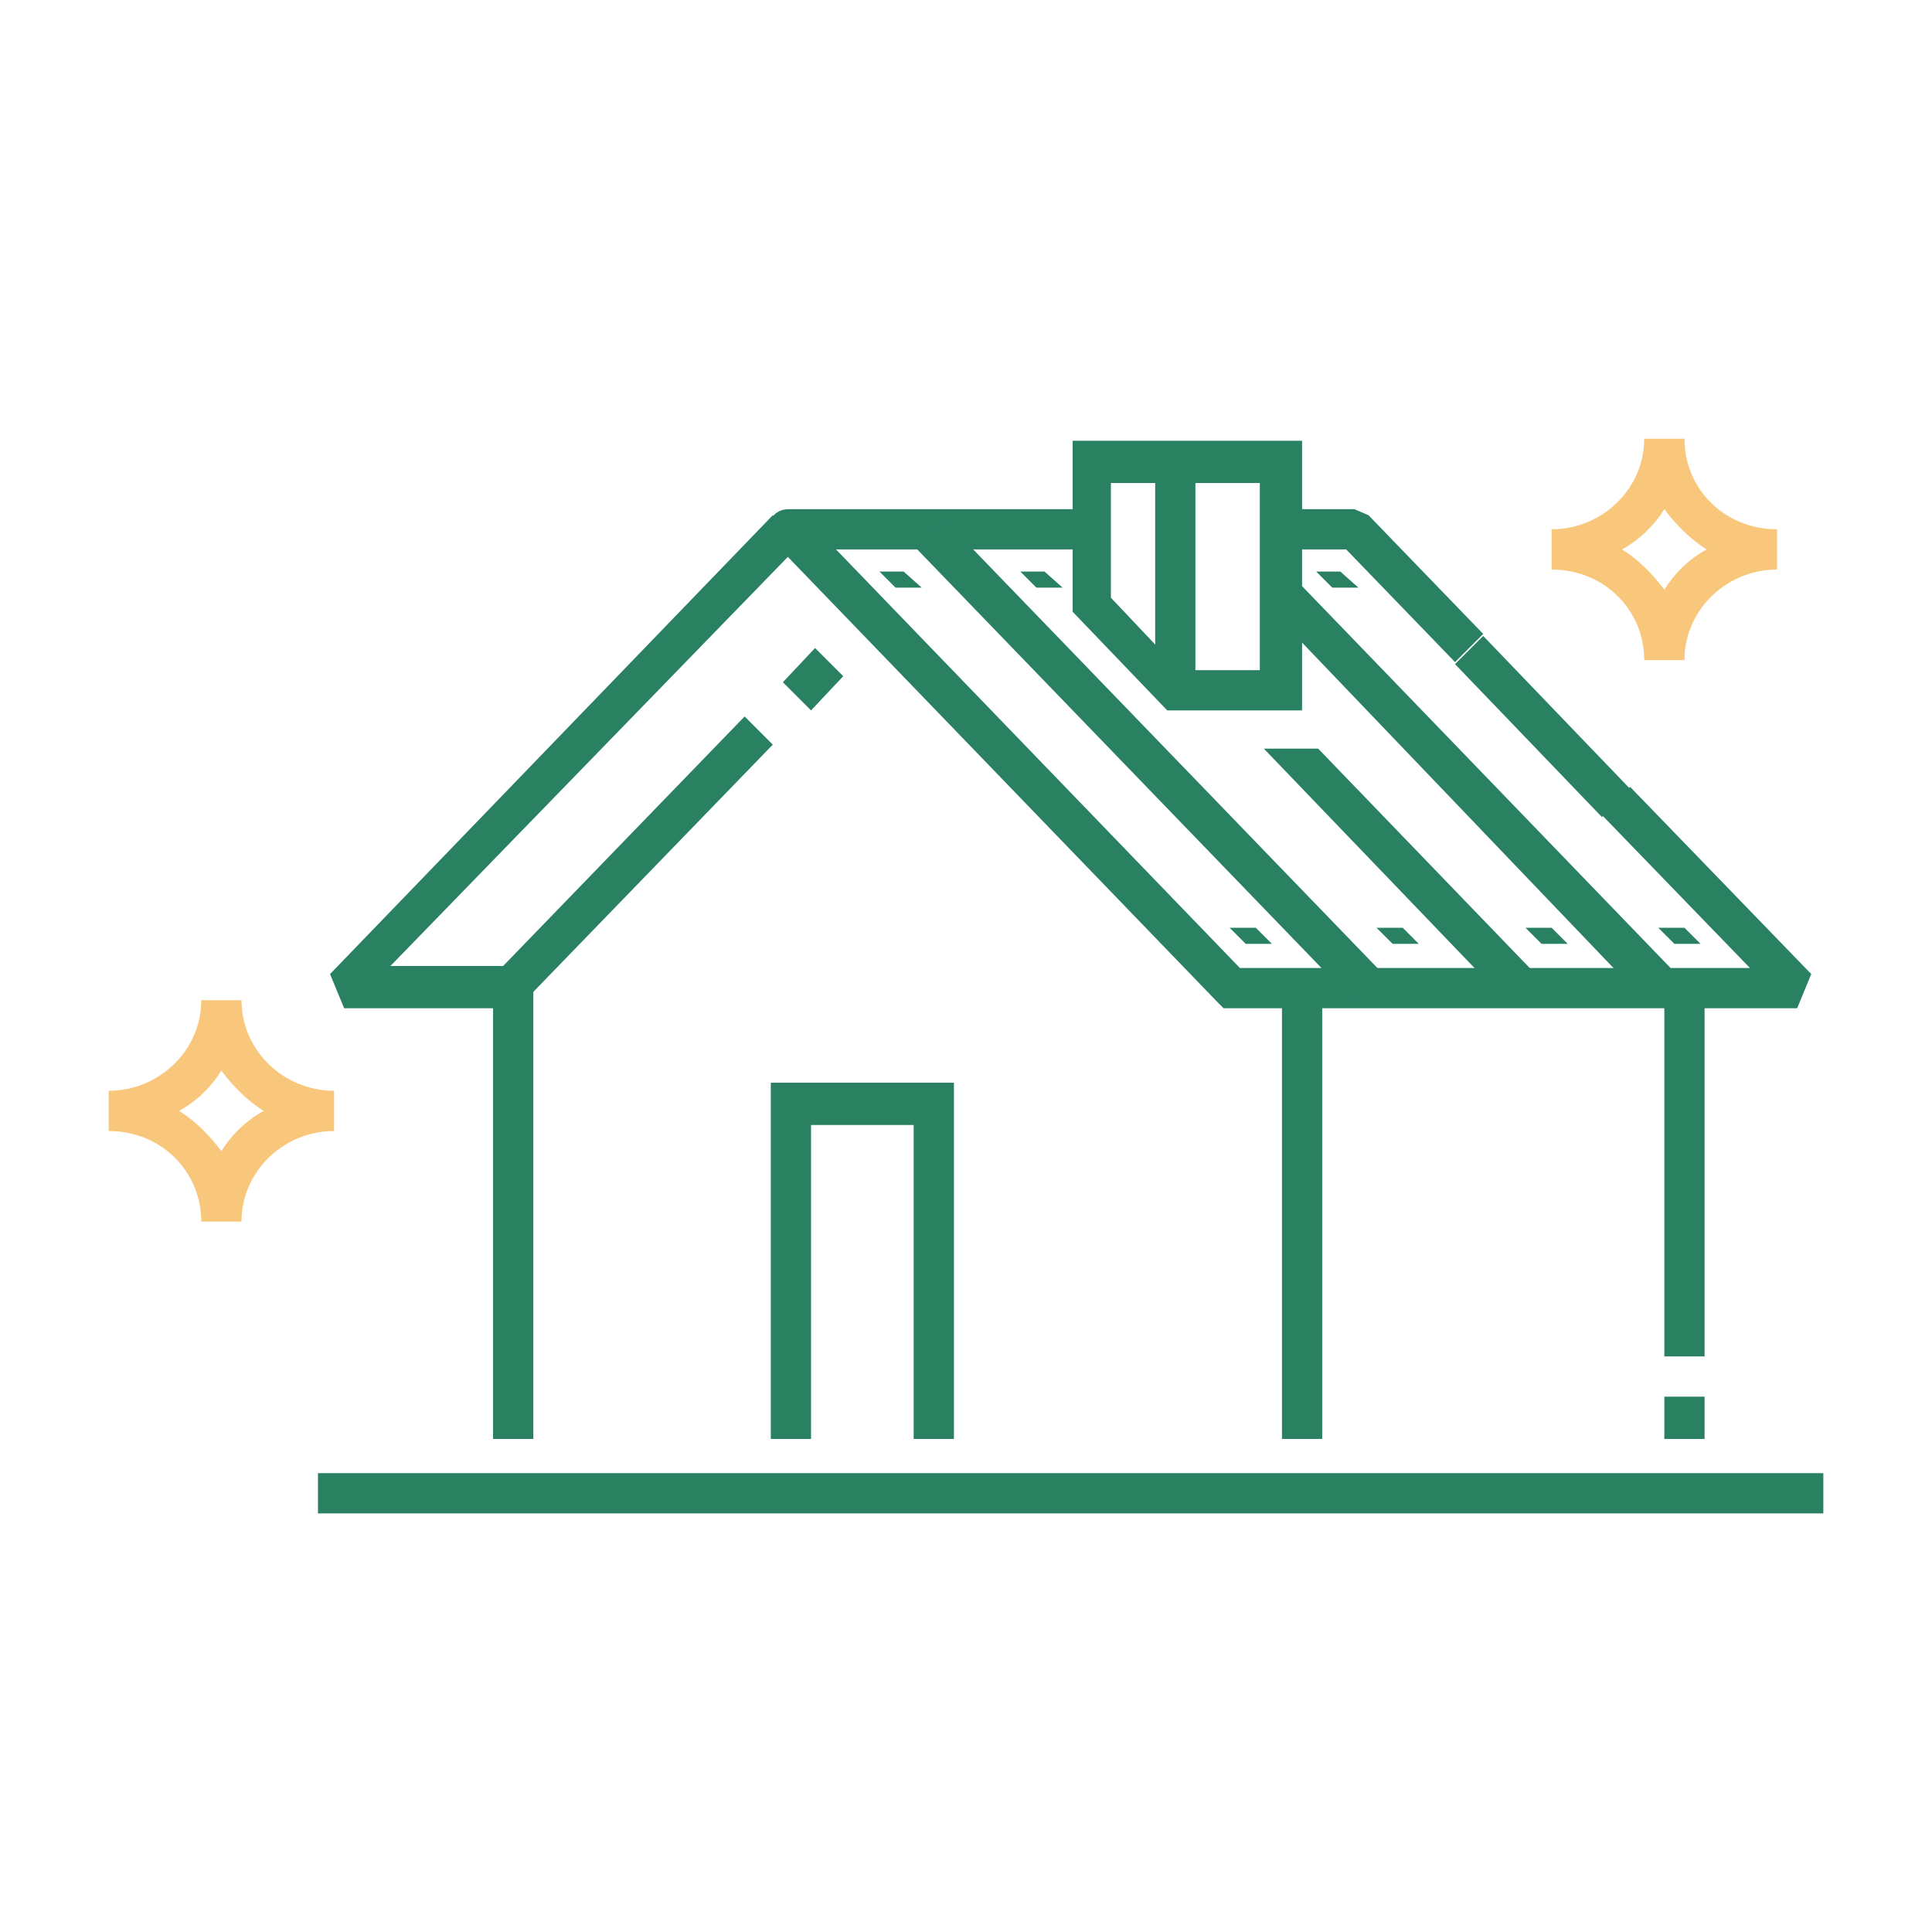
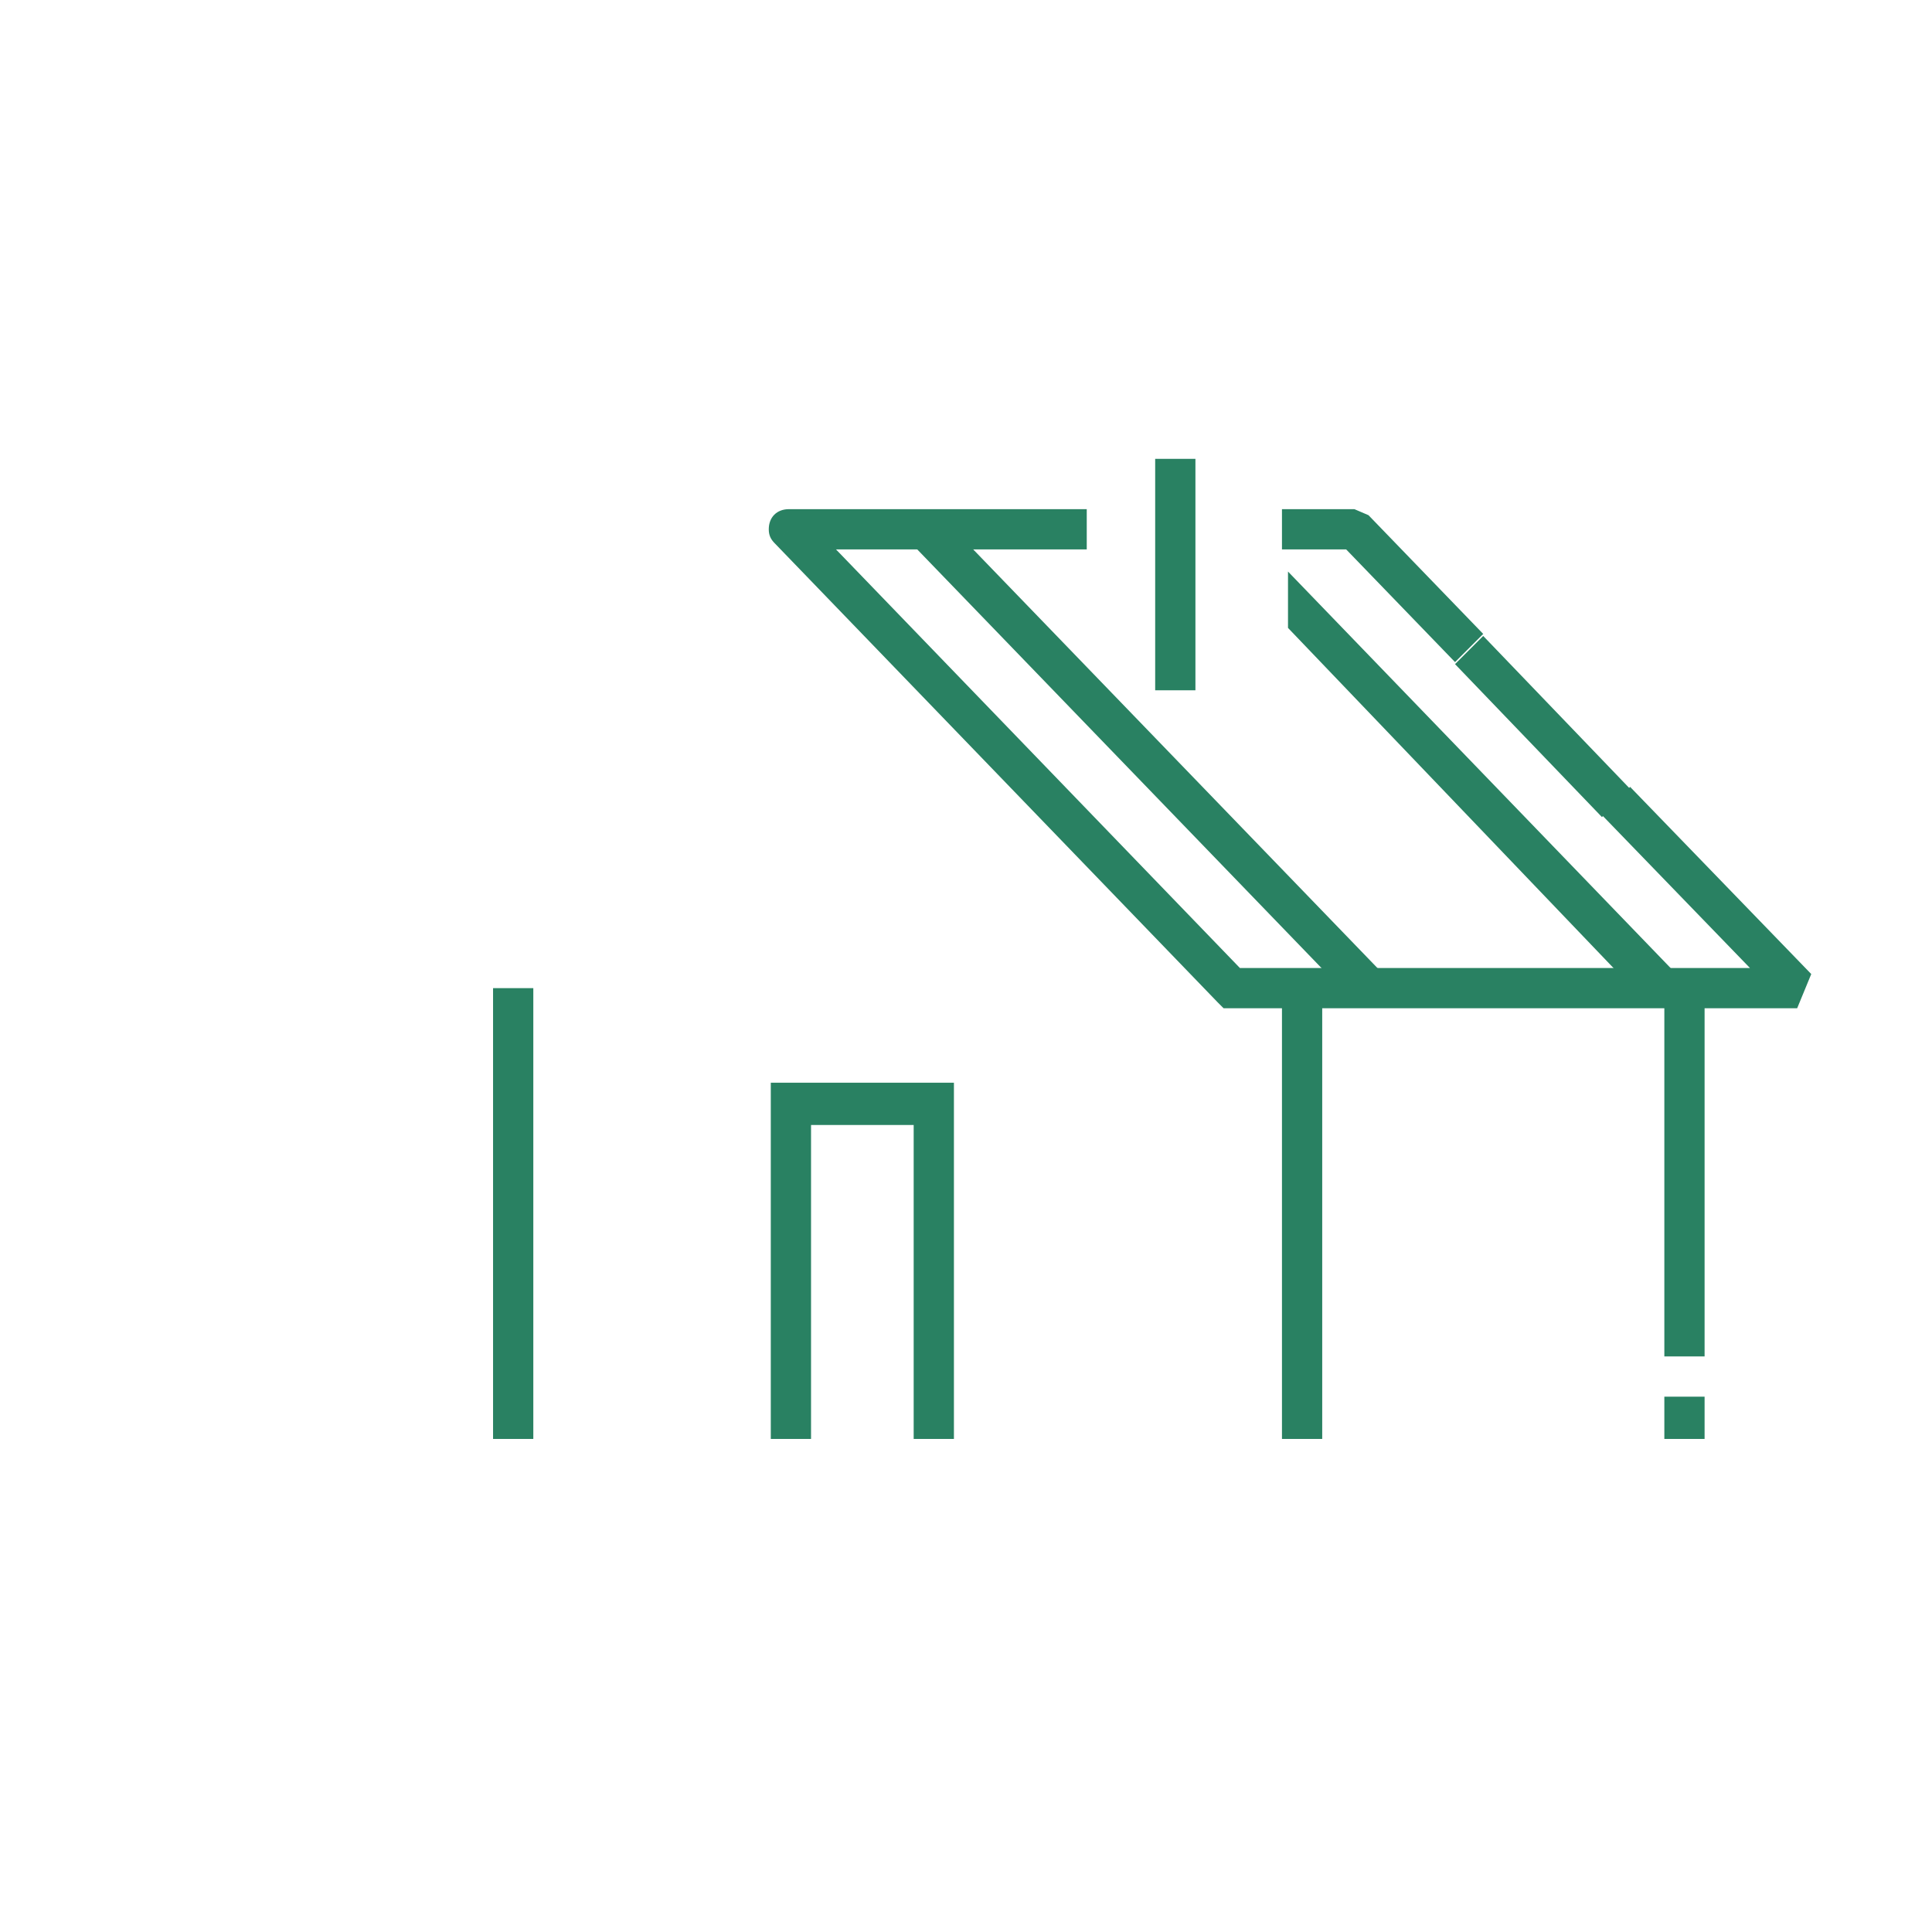
<svg xmlns="http://www.w3.org/2000/svg" id="Layer_1" version="1.1" viewBox="0 0 96 96">
  <defs>
    <style>
      .st0 {
        fill: #f8c77c;
      }

      .st1, .st2 {
        fill: #298162;
      }

      .st2 {
        fill-rule: evenodd;
      }
    </style>
  </defs>
-   <rect class="st1" x="15.8" y="73.2" width="74.8" height="2" />
  <path class="st1" d="M39.2,26.3v-1c-.6,0-1,.4-1,1,0,.3.1.5.3.7l.7-.7ZM67.3,26.3l.7-.7-.7-.3v1ZM89.3,49.1v1l.7-1.7-.7.7ZM61.2,49.1l-.7.7.3.3h.4v-1ZM73,32.3l-.7.7.7-.7ZM80.3,39.8l-.7.7.7-.7ZM89.3,48.1h-28.1v2h28.1v-2ZM61.9,48.4l-22-22.8-1.4,1.4,22,22.8,1.4-1.4ZM39.2,27.3h14.8v-2h-14.8v2ZM63.7,27.3h3.6v-2h-3.6v2ZM66.6,27l5.7,5.9,1.4-1.4-5.7-5.9-1.4,1.4ZM79.6,40.5l9,9.3,1.4-1.4-9-9.3-1.4,1.4ZM72.3,33l7.3,7.6,1.4-1.4-7.3-7.6-1.4,1.4Z" />
  <rect class="st1" x="56.1" y="21.9" width="2" height="31.6" transform="translate(-10.2 50.3) rotate(-44)" />
  <polygon class="st2" points="64 28.4 83.3 48.4 81.8 49.8 64 31.2 64 28.4" />
-   <path class="st1" d="M64.7,35.3h-6.7l-4.7-4.9v-8.5h11.4v13.4ZM58.8,33.3h3.8v-9.3h-7.4v5.7l3.5,3.7Z" />
-   <path class="st1" d="M25.5,50.1h-8.4l-.7-1.7,22-22.8,1.4,1.4-20.4,21h5.6l12-12.4,1.4,1.4-12.3,12.7-.7.3ZM40.3,35.3l-1.4-1.4,1.6-1.7,1.4,1.4-1.6,1.7Z" />
  <path class="st1" d="M84.7,71.5h-2v-2.1h2v2.1ZM65.7,71.5h-2v-22.4h2v22.4ZM47.4,71.5h-2v-15.6h-5.1v15.6h-2v-17.7h9.1v17.7ZM26.5,71.5h-2v-22.4h2v22.4ZM84.7,67.4h-2v-18.3h2v18.3ZM59.4,34.3h-2v-11.5h2v11.5Z" />
-   <path class="st0" d="M12,60.7h-2c0-2.5-2-4.5-4.6-4.5v-2c2.5,0,4.6-2,4.6-4.5h2c0,2.5,2.1,4.5,4.6,4.5v2c-2.5,0-4.6,2-4.6,4.5ZM8.9,55.2c.8.5,1.5,1.2,2.1,2,.5-.8,1.2-1.5,2.1-2-.8-.5-1.5-1.2-2.1-2-.5.8-1.2,1.5-2.1,2ZM83.7,32.8h-2c0-2.5-2-4.5-4.6-4.5v-2c2.5,0,4.6-2,4.6-4.5h2c0,2.5,2,4.5,4.6,4.5v2c-2.5,0-4.6,2-4.6,4.5ZM80.6,27.3c.8.5,1.5,1.2,2.1,2,.5-.8,1.2-1.5,2.1-2-.8-.5-1.5-1.2-2.1-2-.5.8-1.2,1.5-2.1,2Z" />
-   <path class="st2" d="M62.8,37.2l12.1,12.6,1.4-1.4-10.8-11.2h-2.8ZM45.8,29.2l-.9-.8h-1.2l.8.8h1.3ZM52.8,29.2l-.9-.8h-1.2l.8.8h1.3ZM67.5,29.2l-.9-.8h-1.2l.8.8h1.3ZM68.4,46.1l.8.8h1.3l-.8-.8h-1.2ZM61.1,46.1l.8.8h1.3l-.8-.8h-1.2ZM75.8,46.1l.8.8h1.3l-.8-.8h-1.2ZM82.4,46.1l.8.8h1.3l-.8-.8h-1.2Z" />
</svg>